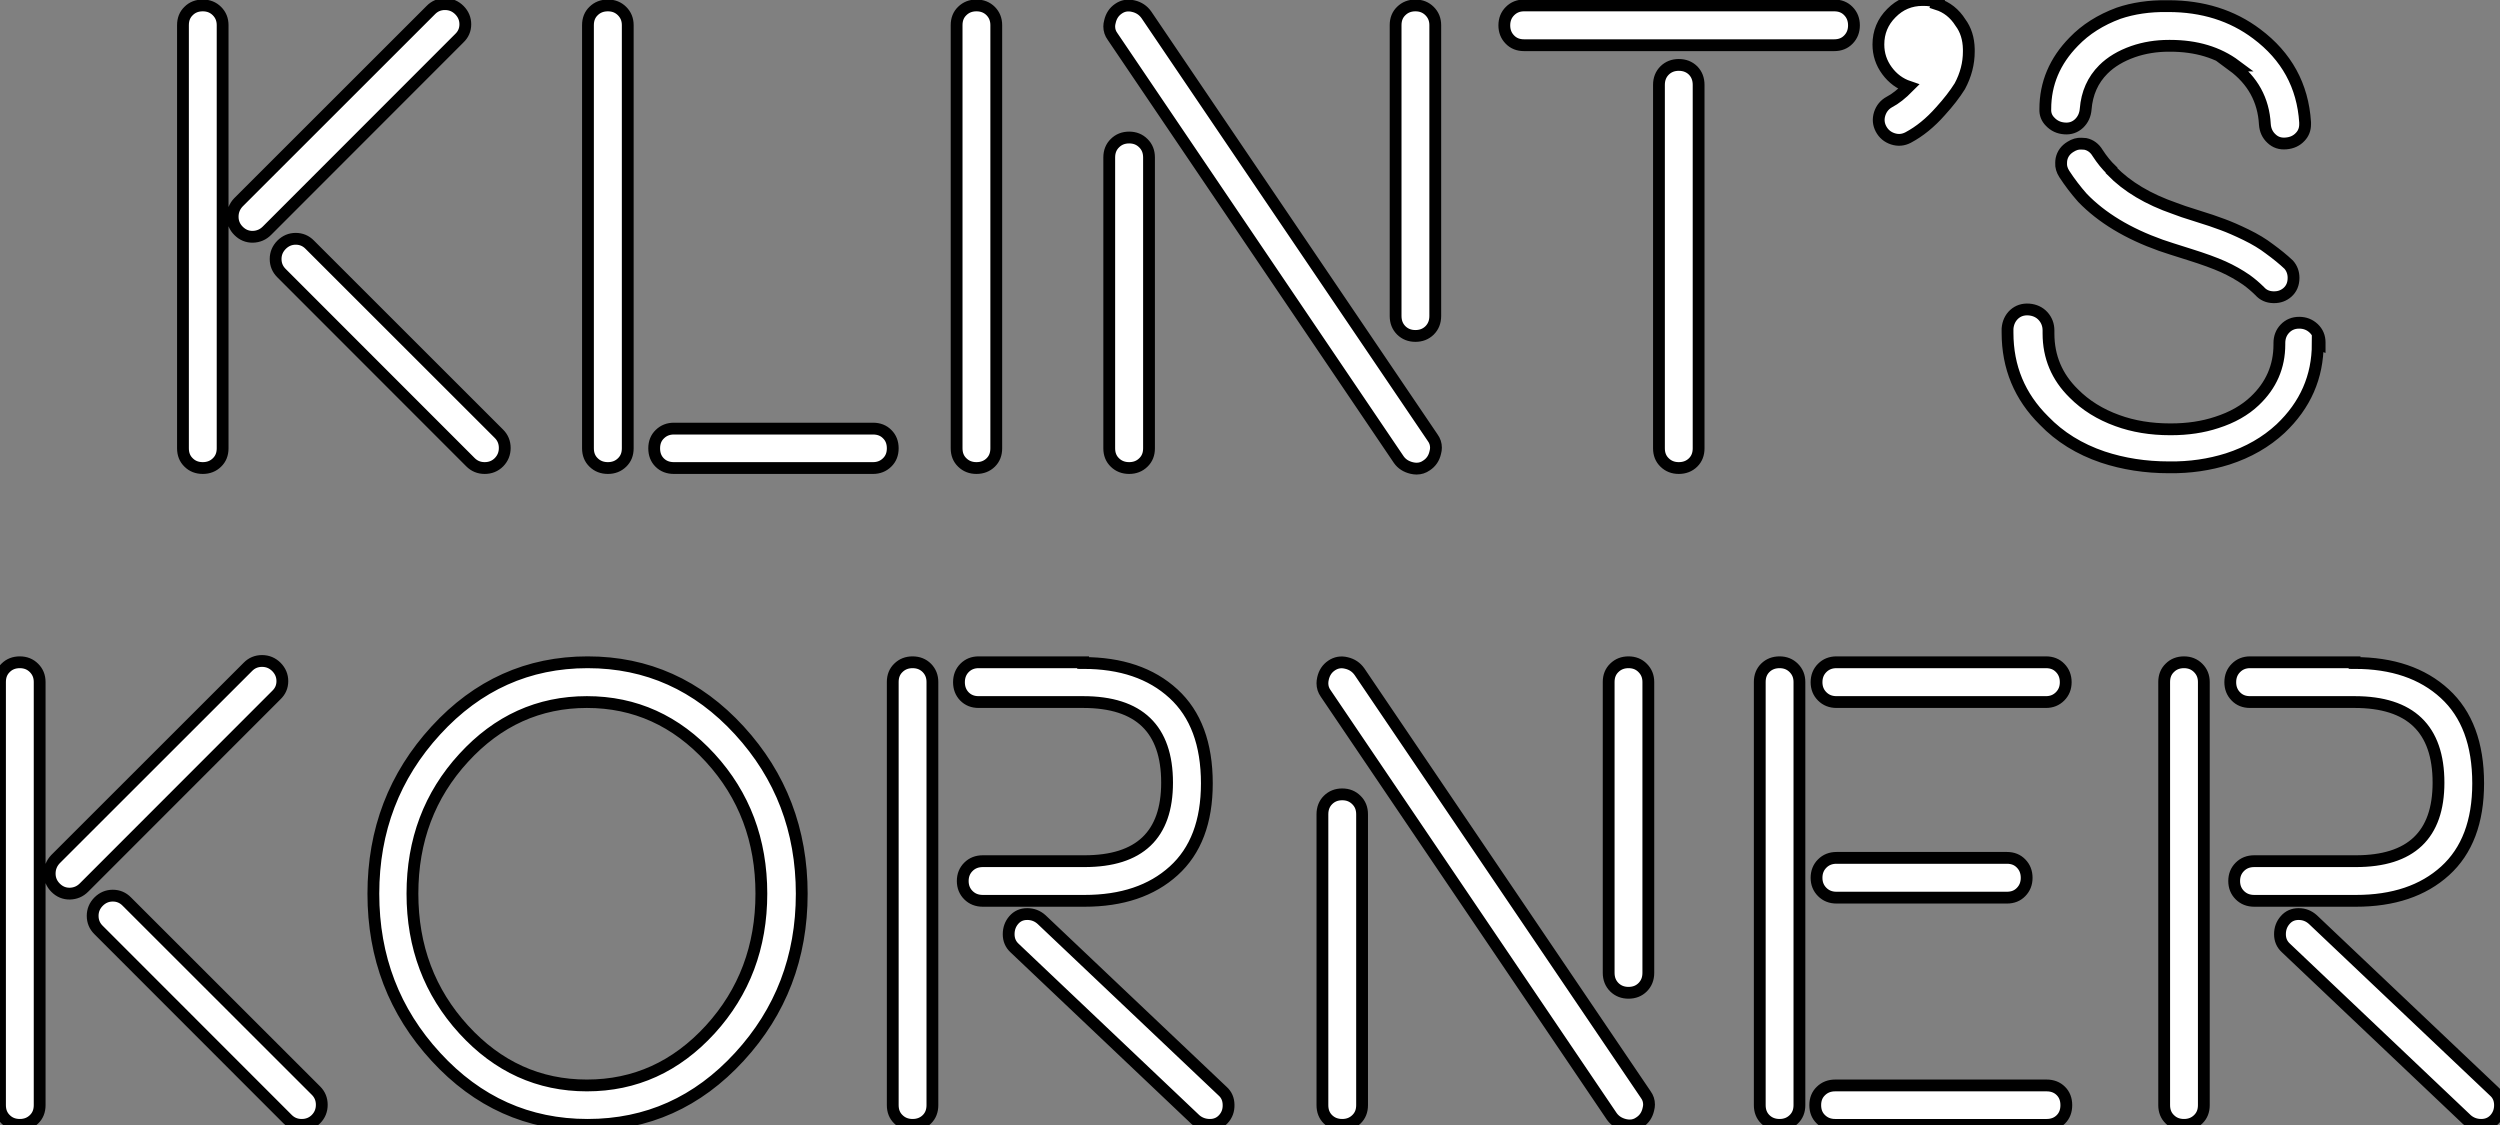
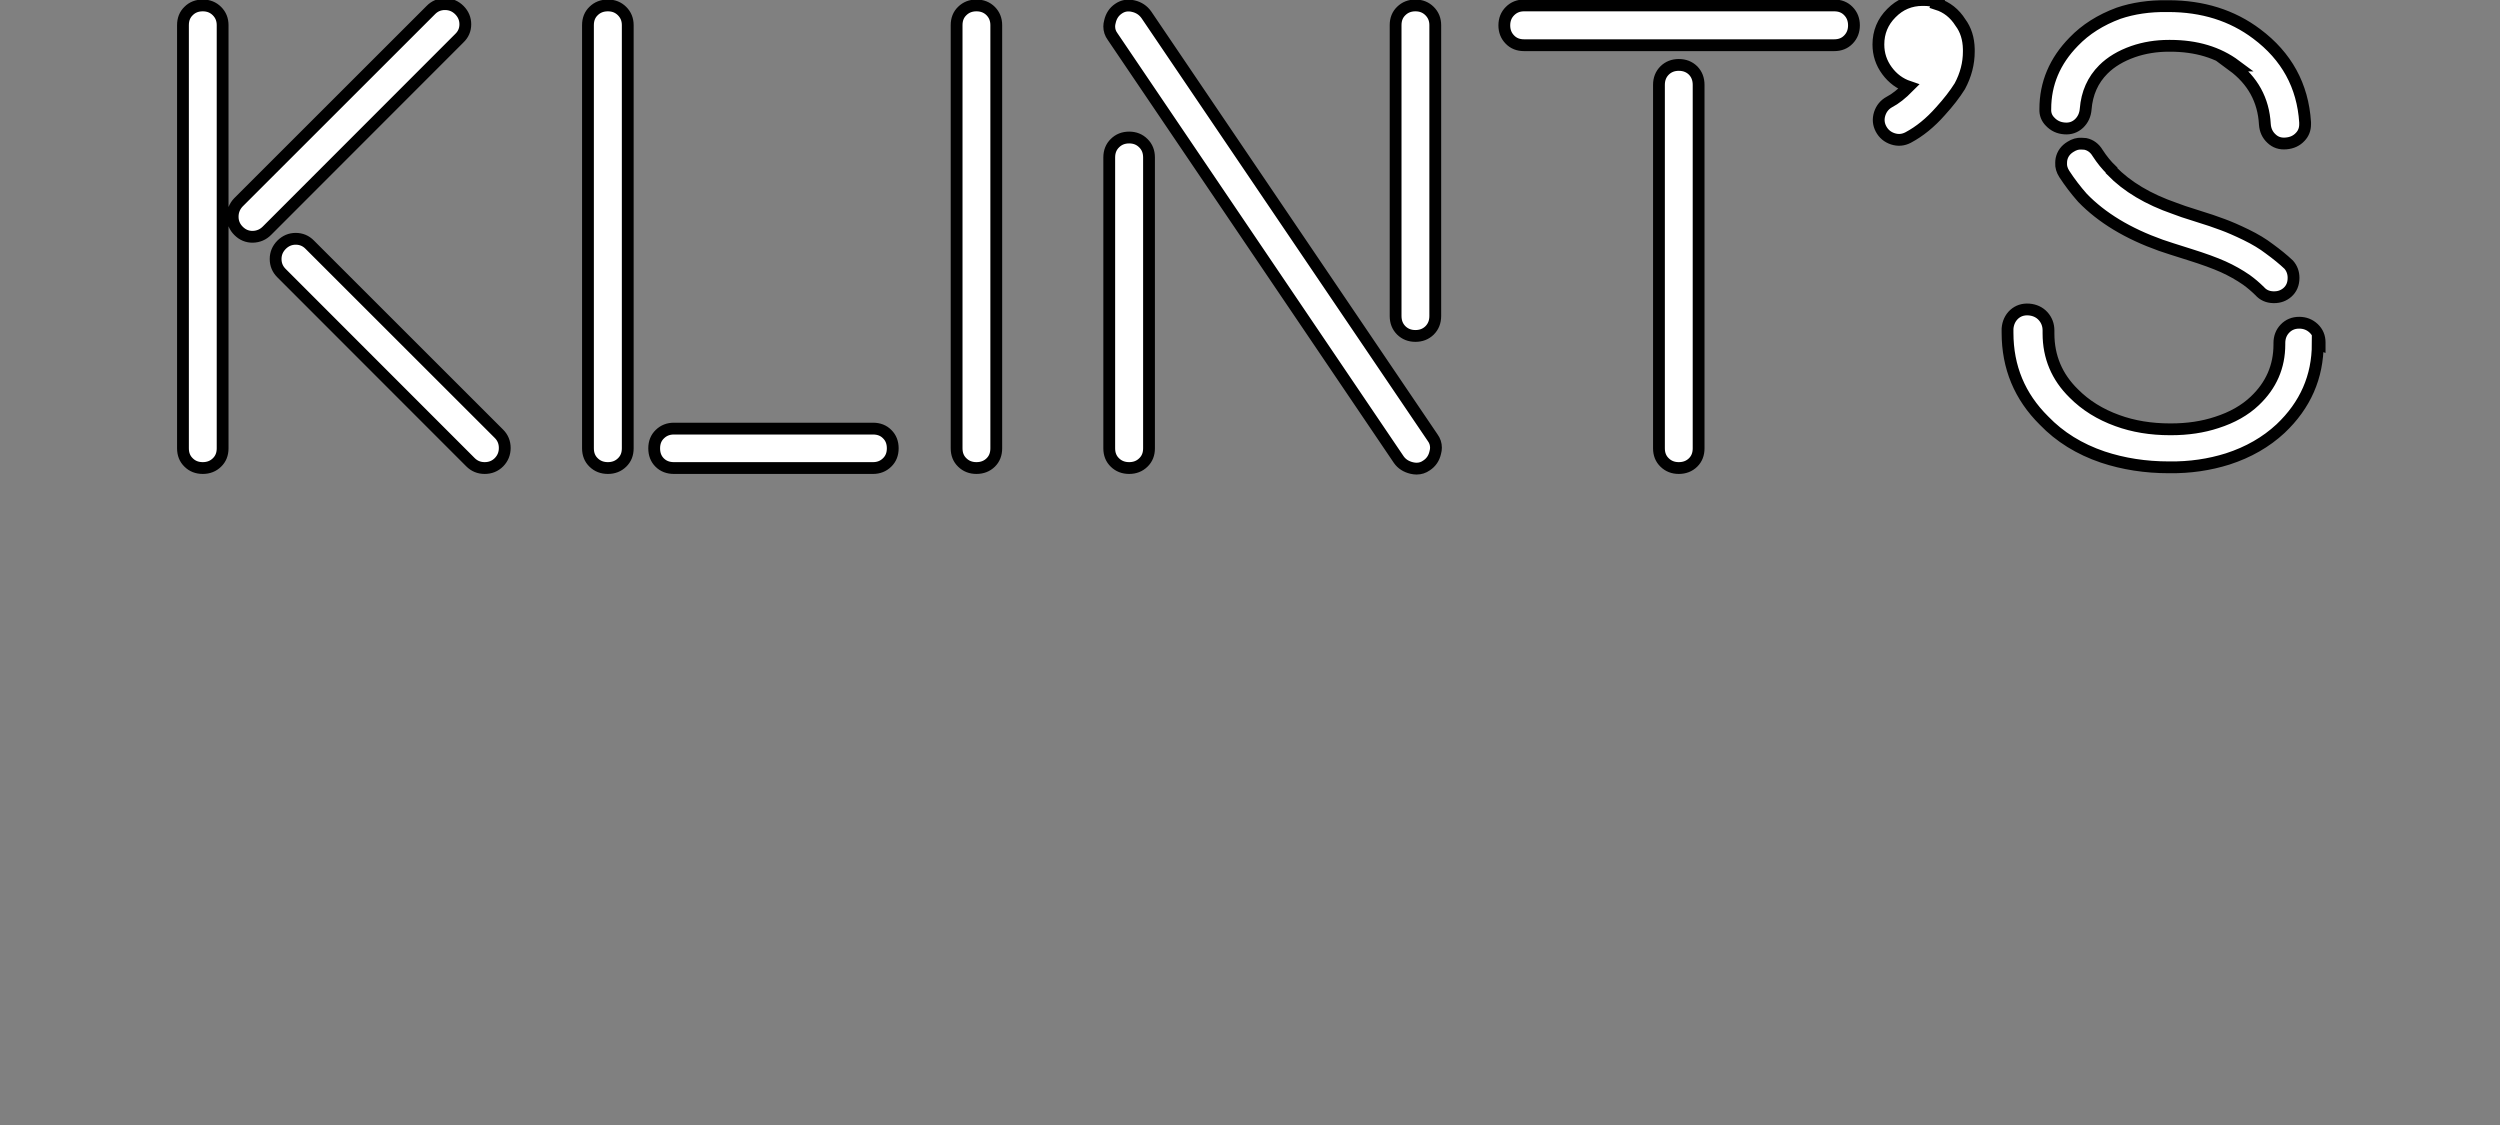
<svg xmlns="http://www.w3.org/2000/svg" viewBox="4.002 8.5 211.79 95.345">
  <rect x="4.002" y="8.5" width="211.79" height="95.345" fill="#808080" stroke="none" />
-   <path d="M4.76 0L4.76 0L4.76-35.85Q4.76-36.59 5.24-37.05Q5.71-37.52 6.44-37.52Q7.16-37.52 7.64-37.04Q8.12-36.56 8.12-35.85L8.12-35.85L8.12 0Q8.12 0.74 7.64 1.20Q7.16 1.67 6.44 1.67Q5.71 1.67 5.24 1.20Q4.76 0.74 4.76 0ZM9.47-18.42Q8.97-18.92 8.97-19.62Q8.97-20.32 9.46-20.84L9.46-20.84L25.76-37.13Q26.25-37.63 26.96-37.63Q27.67-37.63 28.18-37.12Q28.68-36.61 28.68-35.92Q28.68-35.22 28.16-34.73L28.16-34.73L11.87-18.43Q11.38-17.94 10.68-17.92Q9.98-17.91 9.47-18.42ZM13.10-14.85Q12.61-15.34 12.61-16.04Q12.61-16.73 13.11-17.24Q13.62-17.75 14.31-17.75Q15.01-17.75 15.50-17.25L15.50-17.25L31.53-1.23Q32.02-0.74 32.02-0.03Q32.02 0.68 31.53 1.18Q31.04 1.67 30.32 1.67Q29.61 1.67 29.12 1.18L29.12 1.18L13.10-14.85ZM39.07 0L39.07 0L39.07-35.85Q39.07-36.59 39.55-37.05Q40.03-37.52 40.76-37.52Q41.48-37.52 41.96-37.04Q42.44-36.56 42.44-35.85L42.44-35.85L42.44 0Q42.44 0.74 41.96 1.20Q41.48 1.67 40.76 1.67Q40.03 1.67 39.55 1.20Q39.07 0.74 39.07 0ZM45.14 1.20Q44.68 0.74 44.68 0Q44.68-0.74 45.16-1.20Q45.64-1.67 46.35-1.67L46.35-1.67L63.22-1.67Q63.96-1.67 64.42-1.20Q64.89-0.74 64.89 0Q64.89 0.74 64.41 1.20Q63.93 1.67 63.22 1.67L63.22 1.67L46.35 1.67Q45.61 1.67 45.14 1.20ZM70.30 0L70.30 0L70.30-35.85Q70.30-36.59 70.78-37.05Q71.26-37.52 71.98-37.52Q72.71-37.52 73.19-37.04Q73.66-36.56 73.66-35.85L73.66-35.85L73.66 0Q73.66 0.74 73.19 1.20Q72.71 1.67 71.98 1.67Q71.26 1.67 70.78 1.20Q70.30 0.74 70.30 0ZM83.23 0L83.23 0L83.23-24.64Q83.23-25.38 83.71-25.85Q84.19-26.33 84.92-26.33Q85.64-26.33 86.12-25.85Q86.60-25.38 86.60-24.64L86.60-24.64L86.60 0Q86.60 0.74 86.12 1.20Q85.64 1.67 84.92 1.67Q84.19 1.67 83.71 1.20Q83.23 0.74 83.23 0ZM83.29-36.15L83.29-36.15Q83.45-36.86 84.01-37.24Q84.57-37.63 85.27-37.46Q85.97-37.30 86.38-36.72L86.38-36.72L110.63-0.90Q110.91-0.52 110.91-0.05L110.91-0.05Q110.91 0.14 110.85 0.36L110.85 0.36Q110.69 1.07 110.11 1.45L110.11 1.45Q109.73 1.72 109.27 1.72L109.27 1.72Q109.07 1.72 108.86 1.67L108.86 1.67Q108.14 1.50 107.76 0.96L107.76 0.96L83.51-34.89Q83.23-35.27 83.23-35.74L83.23-35.74Q83.23-35.93 83.29-36.15ZM107.49-11.21L107.49-11.21L107.49-35.85Q107.49-36.59 107.97-37.05Q108.45-37.52 109.17-37.52Q109.89-37.52 110.37-37.04Q110.85-36.56 110.85-35.85L110.85-35.85L110.85-11.21Q110.85-10.47 110.37-9.99Q109.89-9.52 109.17-9.52Q108.45-9.52 107.97-9.99Q107.49-10.47 107.49-11.21ZM117.17-34.63Q116.70-35.11 116.70-35.83Q116.70-36.56 117.18-37.04Q117.66-37.52 118.37-37.52L118.37-37.52L144.65-37.52Q145.39-37.52 145.85-37.04Q146.32-36.56 146.32-35.83Q146.32-35.11 145.85-34.63Q145.39-34.15 144.65-34.15L144.65-34.15L118.37-34.15Q117.63-34.15 117.17-34.63ZM129.80 0L129.80 0L129.80-30.79Q129.80-31.53 130.28-32.01Q130.76-32.48 131.48-32.48Q132.21-32.48 132.69-32.01Q133.16-31.53 133.16-30.79L133.16-30.79L133.16 0Q133.16 0.74 132.69 1.20Q132.21 1.67 131.48 1.67Q130.76 1.67 130.28 1.20Q129.80 0.74 129.80 0ZM148.39-34.21L148.39-34.21Q148.39-35.77 149.49-36.87Q150.58-37.98 152.14-37.98L152.14-37.98L152.20-37.98Q152.88-37.98 153.43-37.79L153.43-37.79L153.37-37.63Q154.60-37.24 155.34-36.07L155.34-36.07Q156.02-35.16 156.05-33.82L156.05-33.82L156.05-33.61Q156.05-32.10 155.29-30.68L155.29-30.68Q154.66-29.67 153.64-28.55L153.64-28.55Q152.36-27.10 150.91-26.33L150.91-26.33Q150.28-26.00 149.61-26.22Q148.94-26.44 148.61-27.06Q148.29-27.67 148.50-28.34Q148.72-29.01 149.32-29.34L149.32-29.34Q150.06-29.72 150.96-30.63L150.96-30.63Q149.84-31.01 149.12-31.99Q148.39-32.98 148.39-34.21ZM159.33-9.79L159.33-9.79L159.33-10.14Q159.39-10.88 159.89-11.35Q160.40-11.81 161.14-11.76Q161.88-11.70 162.34-11.20Q162.80-10.69 162.80-9.98L162.80-9.98L162.80-9.73Q162.80-6.75 164.94-4.65L164.94-4.65Q166.44-3.14 168.63-2.35L168.63-2.35Q170.65-1.61 173.11-1.61L173.11-1.61L173.17-1.61Q175.30-1.61 177.05-2.19L177.05-2.19Q179.02-2.82 180.28-4.02L180.28-4.02Q182.36-5.99 182.36-8.80L182.36-8.80L182.36-8.91Q182.36-9.65 182.83-10.14Q183.31-10.64 184.04-10.64Q184.76-10.64 185.27-10.16Q185.77-9.68 185.77-8.97L185.77-8.97L185.77-8.80L185.61-8.86Q185.61-4.65 182.46-1.67L182.46-1.67Q180.61 0.05 177.98 0.90L177.98 0.90Q175.63 1.64 173.06 1.61L173.06 1.61L173.00 1.61Q170.02 1.61 167.40 0.74L167.40 0.74Q164.42-0.27 162.42-2.35L162.42-2.35Q159.33-5.41 159.33-9.79ZM164.94-34.45L164.94-34.45Q166.44-36.01 168.74-36.86L168.74-36.86Q170.60-37.49 172.84-37.46L172.84-37.46L172.95-37.46Q177.32-37.46 180.44-35.11L180.44-35.11Q184.24-32.27 184.54-27.62L184.54-27.62Q184.54-27.54 184.54-27.45L184.54-27.45Q184.54-26.82 184.13-26.39L184.13-26.39Q183.67-25.89 182.93-25.83Q182.19-25.76 181.69-26.24Q181.18-26.71 181.13-27.45L181.13-27.45Q180.96-30.54 178.39-32.43L178.39-32.43L178.66-32.43Q176.42-34.10 173.11-34.10L173.11-34.10L173.00-34.10Q171.39-34.10 169.97-33.61L169.97-33.61Q168.41-33.06 167.45-32.10L167.45-32.10Q166.11-30.76 165.95-28.74L165.95-28.74Q165.89-28 165.39-27.52Q164.88-27.04 164.16-27.10Q163.43-27.15 162.94-27.67L162.94-27.67Q162.50-28.11 162.53-28.74L162.53-28.74Q162.53-31.99 164.94-34.45ZM163.90-24.50L163.90-24.50Q164.04-25.16 164.66-25.54L164.66-25.54Q165.13-25.84 165.59-25.81L165.59-25.81Q165.76-25.81 165.92-25.79L165.92-25.79Q166.58-25.65 166.96-25.02L166.96-25.02Q167.51-24.17 168.14-23.57L168.14-23.57L168.14-23.52Q170.11-21.49 173.50-20.32L173.50-20.32Q174.04-20.10 175.37-19.69Q176.70-19.28 177.54-18.96Q178.39-18.65 179.54-18.09Q180.69-17.53 181.51-16.90L181.51-16.90Q182.46-16.21 183.15-15.56L183.15-15.56Q183.56-15.09 183.56-14.44L183.56-14.44Q183.56-13.67 183.04-13.21L183.04-13.21Q182.57-12.80 181.92-12.80L181.92-12.80Q181.89-12.80 181.84-12.80L181.84-12.80Q181.13-12.82 180.69-13.32L180.69-13.32Q180.14-13.86 179.57-14.27L179.57-14.27Q178.66-14.90 177.60-15.38Q176.53-15.86 174.74-16.42Q172.95-16.98 172.32-17.20L172.32-17.20Q168.11-18.70 165.68-21.22L165.68-21.22Q164.83-22.18 164.14-23.24L164.14-23.24Q163.84-23.71 163.87-24.17L163.87-24.17Q163.87-24.34 163.90-24.50Z" fill="white" stroke="black" transform="translate(15.5 0) scale(1 1) translate(-0.758 46.48)" />
-   <path d="M4.76 0L4.76 0L4.76-35.85Q4.76-36.59 5.24-37.05Q5.71-37.52 6.44-37.52Q7.16-37.52 7.64-37.04Q8.12-36.56 8.12-35.85L8.12-35.85L8.12 0Q8.12 0.74 7.64 1.20Q7.16 1.67 6.44 1.67Q5.71 1.67 5.24 1.20Q4.76 0.74 4.76 0ZM9.47-18.42Q8.97-18.92 8.97-19.62Q8.97-20.32 9.46-20.84L9.46-20.84L25.76-37.13Q26.25-37.63 26.96-37.63Q27.67-37.63 28.18-37.12Q28.68-36.61 28.68-35.92Q28.68-35.22 28.16-34.73L28.16-34.73L11.87-18.43Q11.38-17.94 10.68-17.92Q9.98-17.91 9.47-18.42ZM13.10-14.85Q12.61-15.34 12.61-16.04Q12.61-16.73 13.11-17.24Q13.62-17.75 14.31-17.75Q15.01-17.75 15.50-17.25L15.50-17.25L31.53-1.23Q32.02-0.74 32.02-0.03Q32.02 0.68 31.53 1.18Q31.04 1.67 30.32 1.67Q29.61 1.67 29.12 1.18L29.12 1.18L13.10-14.85ZM41.69-4.09Q36.39-9.84 36.39-17.91Q36.39-25.98 41.69-31.75Q46.98-37.52 54.54-37.52Q62.10-37.52 67.39-31.75Q72.68-25.98 72.68-17.91Q72.68-9.84 67.39-4.09Q62.10 1.67 54.54 1.67Q46.98 1.67 41.69-4.09ZM44.04-29.42Q39.70-24.69 39.70-17.92Q39.70-11.16 44.04-6.41Q48.37-1.67 54.48-1.67Q60.59-1.67 64.93-6.41Q69.26-11.16 69.26-17.92Q69.26-24.69 64.93-29.42Q60.59-34.15 54.48-34.15Q48.37-34.15 44.04-29.42ZM80.39 0L80.39 0L80.39-35.85Q80.39-36.59 80.87-37.05Q81.35-37.52 82.07-37.52Q82.80-37.52 83.28-37.04Q83.75-36.56 83.75-35.85L83.75-35.85L83.75 0Q83.75 0.74 83.28 1.20Q82.80 1.67 82.07 1.67Q81.35 1.67 80.87 1.20Q80.39 0.74 80.39 0ZM86.46-34.63Q86.00-35.11 86.00-35.83Q86.00-36.56 86.47-37.04Q86.95-37.52 87.66-37.52L87.66-37.52L96.52-37.52L96.52-37.46Q101.34-37.46 104.17-34.86Q107.00-32.27 107.00-27.26L107.00-27.26Q107.00-22.39 104.19-19.85Q101.39-17.31 96.63-17.31L96.63-17.31L88.02-17.31Q87.28-17.31 86.80-17.79Q86.32-18.27 86.32-18.99Q86.32-19.71 86.80-20.19Q87.28-20.67 88.02-20.67L88.02-20.67L96.63-20.67Q103.63-20.67 103.63-27.32L103.63-27.32Q103.63-34.15 96.52-34.15L96.52-34.15L87.66-34.15Q86.93-34.15 86.46-34.63ZM90.70-13.32Q90.21-13.78 90.21-14.48Q90.21-15.18 90.64-15.68Q91.08-16.19 91.78-16.19Q92.48-16.19 93.00-15.72L93.00-15.72L108.34-1.18Q108.83-0.74 108.84-0.03Q108.86 0.68 108.40 1.18Q107.95 1.67 107.26 1.67Q106.56 1.67 106.04 1.23L106.04 1.23L90.70-13.32ZM116.79 0L116.79 0L116.79-24.64Q116.79-25.38 117.26-25.85Q117.74-26.33 118.47-26.33Q119.19-26.33 119.67-25.85Q120.15-25.38 120.15-24.64L120.15-24.64L120.15 0Q120.15 0.74 119.67 1.20Q119.19 1.67 118.47 1.67Q117.74 1.67 117.26 1.20Q116.79 0.74 116.79 0ZM116.84-36.15L116.84-36.15Q117.00-36.86 117.56-37.24Q118.13-37.63 118.82-37.46Q119.52-37.30 119.93-36.72L119.93-36.72L144.18-0.90Q144.46-0.52 144.46-0.05L144.46-0.05Q144.46 0.14 144.40 0.36L144.40 0.36Q144.24 1.07 143.66 1.45L143.66 1.45Q143.28 1.72 142.82 1.72L142.82 1.72Q142.63 1.72 142.41 1.67L142.41 1.67Q141.70 1.50 141.31 0.96L141.31 0.96L117.06-34.89Q116.79-35.27 116.79-35.74L116.79-35.74Q116.79-35.93 116.84-36.15ZM141.04-11.21L141.04-11.21L141.04-35.85Q141.04-36.59 141.52-37.05Q142.00-37.52 142.72-37.52Q143.45-37.52 143.92-37.04Q144.40-36.56 144.40-35.85L144.40-35.85L144.40-11.21Q144.40-10.47 143.92-9.99Q143.45-9.52 142.72-9.52Q142.00-9.52 141.52-9.99Q141.04-10.47 141.04-11.21ZM153.84 0L153.84 0L153.84-35.85Q153.84-36.59 154.31-37.05Q154.79-37.52 155.52-37.52Q156.24-37.52 156.72-37.04Q157.20-36.56 157.20-35.85L157.20-35.85L157.20 0Q157.20 0.74 156.72 1.20Q156.24 1.67 155.52 1.67Q154.79 1.67 154.31 1.20Q153.84 0.74 153.84 0ZM159.02 1.20Q158.54 0.74 158.54 0Q158.54-0.74 159.02-1.20Q159.50-1.67 160.23-1.67L160.23-1.67L178.14-1.67Q178.88-1.67 179.35-1.20Q179.81-0.74 179.81 0Q179.81 0.74 179.35 1.20Q178.88 1.67 178.14 1.67L178.14 1.67L160.23 1.67Q159.50 1.67 159.02 1.20ZM159.13-18.06Q158.65-18.54 158.65-19.26Q158.65-19.99 159.13-20.47Q159.61-20.95 160.34-20.95L160.34-20.95L174.78-20.95Q175.52-20.95 175.98-20.47Q176.45-19.99 176.45-19.26Q176.45-18.54 175.98-18.06Q175.52-17.58 174.78-17.58L174.78-17.58L160.34-17.58Q159.61-17.58 159.13-18.06ZM159.13-34.63Q158.65-35.11 158.65-35.83Q158.65-36.56 159.13-37.04Q159.61-37.52 160.34-37.52L160.34-37.52L178.09-37.52Q178.83-37.52 179.29-37.04Q179.76-36.56 179.76-35.83Q179.76-35.11 179.28-34.63Q178.80-34.15 178.09-34.15L178.09-34.15L160.34-34.15Q159.61-34.15 159.13-34.63ZM188.10 0L188.10 0L188.10-35.85Q188.10-36.59 188.58-37.05Q189.05-37.52 189.78-37.52Q190.50-37.52 190.98-37.04Q191.46-36.56 191.46-35.85L191.46-35.85L191.46 0Q191.46 0.74 190.98 1.20Q190.50 1.67 189.78 1.67Q189.05 1.67 188.58 1.20Q188.10 0.74 188.10 0ZM194.17-34.63Q193.70-35.11 193.70-35.83Q193.70-36.56 194.18-37.04Q194.66-37.52 195.37-37.52L195.37-37.52L204.23-37.52L204.23-37.46Q209.04-37.46 211.87-34.86Q214.70-32.27 214.70-27.26L214.70-27.26Q214.70-22.39 211.90-19.85Q209.10-17.31 204.34-17.31L204.34-17.31L195.73-17.31Q194.99-17.31 194.51-17.79Q194.03-18.27 194.03-18.99Q194.03-19.71 194.51-20.19Q194.99-20.67 195.73-20.67L195.73-20.67L204.34-20.67Q211.34-20.67 211.34-27.32L211.34-27.32Q211.34-34.15 204.23-34.15L204.23-34.15L195.37-34.15Q194.63-34.15 194.17-34.63ZM198.41-13.32Q197.91-13.78 197.91-14.48Q197.91-15.18 198.35-15.68Q198.79-16.19 199.49-16.19Q200.18-16.19 200.70-15.72L200.70-15.72L216.04-1.18Q216.54-0.74 216.55-0.03Q216.56 0.68 216.11 1.18Q215.66 1.67 214.96 1.67Q214.27 1.67 213.75 1.23L213.75 1.23L198.41-13.32Z" fill="white" stroke="black" transform="translate(0 56) scale(1 1) translate(-0.758 46.125)" />
+   <path d="M4.76 0L4.76 0L4.76-35.85Q4.76-36.59 5.24-37.05Q5.71-37.52 6.44-37.52Q7.16-37.52 7.64-37.04Q8.12-36.56 8.12-35.85L8.12-35.85L8.12 0Q8.12 0.74 7.64 1.20Q7.16 1.67 6.44 1.67Q5.71 1.67 5.24 1.20Q4.76 0.74 4.76 0ZM9.47-18.42Q8.97-18.92 8.97-19.62Q8.97-20.32 9.46-20.84L9.46-20.84L25.76-37.13Q26.25-37.63 26.96-37.63Q27.67-37.63 28.18-37.12Q28.68-36.61 28.68-35.92Q28.68-35.22 28.16-34.73L28.16-34.73L11.87-18.43Q11.38-17.94 10.68-17.92Q9.98-17.91 9.47-18.42ZM13.10-14.85Q12.61-15.34 12.61-16.04Q12.61-16.73 13.11-17.24Q13.62-17.75 14.31-17.75Q15.01-17.75 15.50-17.25L15.50-17.25L31.53-1.23Q32.02-0.74 32.02-0.03Q32.02 0.68 31.53 1.18Q31.04 1.67 30.32 1.67Q29.61 1.67 29.12 1.18L29.12 1.18L13.10-14.85ZM39.07 0L39.07 0L39.07-35.85Q39.07-36.59 39.55-37.05Q40.03-37.52 40.76-37.52Q41.48-37.52 41.96-37.04Q42.44-36.56 42.44-35.85L42.44-35.85L42.44 0Q42.44 0.74 41.96 1.20Q41.48 1.67 40.76 1.67Q40.03 1.67 39.55 1.20Q39.07 0.74 39.07 0ZM45.14 1.20Q44.68 0.74 44.68 0Q44.68-0.74 45.16-1.20Q45.64-1.67 46.35-1.67L46.35-1.67L63.22-1.67Q63.96-1.67 64.42-1.20Q64.89-0.74 64.89 0Q64.89 0.74 64.41 1.20Q63.93 1.67 63.22 1.67L63.22 1.67L46.35 1.67Q45.61 1.67 45.14 1.20ZM70.30 0L70.30 0L70.30-35.85Q70.30-36.59 70.78-37.05Q71.26-37.52 71.98-37.52Q72.71-37.52 73.19-37.04Q73.66-36.56 73.66-35.85L73.66-35.85L73.66 0Q73.66 0.74 73.19 1.20Q72.71 1.67 71.98 1.67Q71.26 1.67 70.78 1.20Q70.30 0.74 70.30 0ZM83.23 0L83.23 0L83.23-24.64Q83.23-25.38 83.71-25.85Q84.19-26.33 84.92-26.33Q85.64-26.33 86.12-25.85Q86.60-25.38 86.60-24.64L86.60-24.64L86.60 0Q86.60 0.74 86.12 1.20Q85.64 1.67 84.92 1.67Q84.19 1.67 83.71 1.20Q83.23 0.74 83.23 0ZM83.29-36.15L83.29-36.15Q83.45-36.86 84.01-37.24Q84.57-37.63 85.27-37.46Q85.97-37.30 86.38-36.72L86.38-36.72L110.63-0.90Q110.91-0.52 110.91-0.05L110.91-0.05Q110.91 0.14 110.85 0.36L110.85 0.36Q110.69 1.07 110.11 1.45L110.11 1.45Q109.73 1.72 109.27 1.72L109.27 1.72Q109.07 1.72 108.86 1.67L108.86 1.67Q108.14 1.50 107.76 0.96L107.76 0.96L83.51-34.89Q83.23-35.27 83.23-35.74L83.23-35.74Q83.23-35.93 83.29-36.15ZM107.49-11.21L107.49-11.21L107.49-35.85Q107.49-36.59 107.97-37.05Q108.45-37.52 109.17-37.52Q109.89-37.52 110.37-37.04Q110.85-36.56 110.85-35.85L110.85-35.85L110.85-11.21Q110.85-10.47 110.37-9.99Q109.89-9.52 109.17-9.52Q108.45-9.52 107.97-9.99Q107.49-10.47 107.49-11.21ZM117.17-34.63Q116.70-35.11 116.70-35.83Q116.70-36.56 117.18-37.04Q117.66-37.52 118.37-37.52L118.37-37.52L144.65-37.52Q145.39-37.52 145.85-37.04Q146.32-36.56 146.32-35.83Q146.32-35.11 145.85-34.63Q145.39-34.15 144.65-34.15L144.65-34.15L118.37-34.15Q117.63-34.15 117.17-34.63ZM129.80 0L129.80 0L129.80-30.79Q129.80-31.53 130.28-32.01Q130.76-32.48 131.48-32.48Q132.21-32.48 132.69-32.01Q133.16-31.53 133.16-30.79L133.16-30.79L133.16 0Q133.16 0.74 132.69 1.20Q132.21 1.67 131.48 1.67Q130.76 1.67 130.28 1.20Q129.80 0.74 129.80 0ZM148.39-34.21L148.39-34.21Q148.39-35.77 149.49-36.87Q150.58-37.98 152.14-37.98L152.14-37.98L152.20-37.98Q152.88-37.98 153.43-37.79L153.43-37.79L153.37-37.63Q154.60-37.24 155.34-36.07L155.34-36.07Q156.02-35.16 156.05-33.82L156.05-33.82L156.05-33.61Q156.05-32.10 155.29-30.68L155.29-30.68Q154.66-29.67 153.64-28.55L153.64-28.55Q152.36-27.10 150.91-26.33L150.91-26.33Q150.28-26.00 149.61-26.22Q148.94-26.44 148.61-27.06Q148.29-27.67 148.50-28.34Q148.72-29.01 149.32-29.34L149.32-29.34Q150.06-29.72 150.96-30.63L150.96-30.63Q149.84-31.01 149.12-31.99Q148.39-32.98 148.39-34.21ZM159.33-9.79L159.33-9.79L159.33-10.14Q159.39-10.88 159.89-11.35Q160.40-11.81 161.14-11.76Q161.88-11.70 162.34-11.20Q162.80-10.69 162.80-9.98L162.80-9.98L162.80-9.73Q162.80-6.75 164.94-4.65L164.94-4.65Q166.44-3.14 168.63-2.35L168.63-2.35Q170.65-1.61 173.11-1.61L173.11-1.61L173.17-1.61Q175.30-1.61 177.05-2.19L177.05-2.19Q179.02-2.82 180.28-4.02L180.28-4.02Q182.36-5.99 182.36-8.80L182.36-8.80L182.36-8.91Q182.36-9.65 182.83-10.14Q183.31-10.64 184.04-10.64Q184.76-10.64 185.27-10.16Q185.77-9.68 185.77-8.97L185.77-8.97L185.77-8.80L185.61-8.86Q185.61-4.65 182.46-1.67L182.46-1.67Q180.61 0.05 177.98 0.90L177.98 0.90Q175.63 1.64 173.06 1.61L173.06 1.61L173.00 1.61Q170.02 1.61 167.40 0.74L167.40 0.74Q164.42-0.27 162.42-2.35L162.42-2.35Q159.33-5.41 159.33-9.79ZM164.94-34.45L164.94-34.45Q166.44-36.01 168.74-36.86L168.74-36.86Q170.60-37.49 172.84-37.46L172.84-37.46L172.95-37.46Q177.32-37.46 180.44-35.11L180.44-35.11Q184.24-32.27 184.54-27.62L184.54-27.62Q184.54-27.54 184.54-27.45Q184.54-26.82 184.13-26.39L184.13-26.39Q183.67-25.89 182.93-25.83Q182.19-25.76 181.69-26.24Q181.18-26.71 181.13-27.45L181.13-27.45Q180.96-30.54 178.39-32.43L178.39-32.43L178.66-32.43Q176.42-34.10 173.11-34.10L173.11-34.10L173.00-34.10Q171.39-34.10 169.97-33.61L169.97-33.61Q168.41-33.06 167.45-32.10L167.45-32.10Q166.11-30.76 165.95-28.74L165.95-28.74Q165.89-28 165.39-27.52Q164.88-27.04 164.16-27.10Q163.43-27.15 162.94-27.67L162.94-27.67Q162.50-28.11 162.53-28.74L162.53-28.74Q162.53-31.99 164.94-34.45ZM163.90-24.50L163.90-24.50Q164.04-25.16 164.66-25.54L164.66-25.54Q165.13-25.84 165.59-25.81L165.59-25.81Q165.76-25.81 165.92-25.79L165.92-25.79Q166.58-25.65 166.96-25.02L166.96-25.02Q167.51-24.17 168.14-23.57L168.14-23.57L168.14-23.52Q170.11-21.49 173.50-20.32L173.50-20.32Q174.04-20.10 175.37-19.69Q176.70-19.28 177.54-18.96Q178.39-18.65 179.54-18.09Q180.69-17.53 181.51-16.90L181.51-16.90Q182.46-16.21 183.15-15.56L183.15-15.56Q183.56-15.09 183.56-14.44L183.56-14.44Q183.56-13.67 183.04-13.21L183.04-13.21Q182.57-12.80 181.92-12.80L181.92-12.80Q181.89-12.80 181.84-12.80L181.84-12.80Q181.13-12.82 180.69-13.32L180.69-13.32Q180.14-13.86 179.57-14.27L179.57-14.27Q178.66-14.90 177.60-15.38Q176.53-15.86 174.74-16.42Q172.95-16.98 172.32-17.20L172.32-17.20Q168.11-18.70 165.68-21.22L165.68-21.22Q164.83-22.18 164.14-23.24L164.14-23.24Q163.84-23.71 163.87-24.17L163.87-24.17Q163.87-24.34 163.90-24.50Z" fill="white" stroke="black" transform="translate(15.5 0) scale(1 1) translate(-0.758 46.48)" />
</svg>